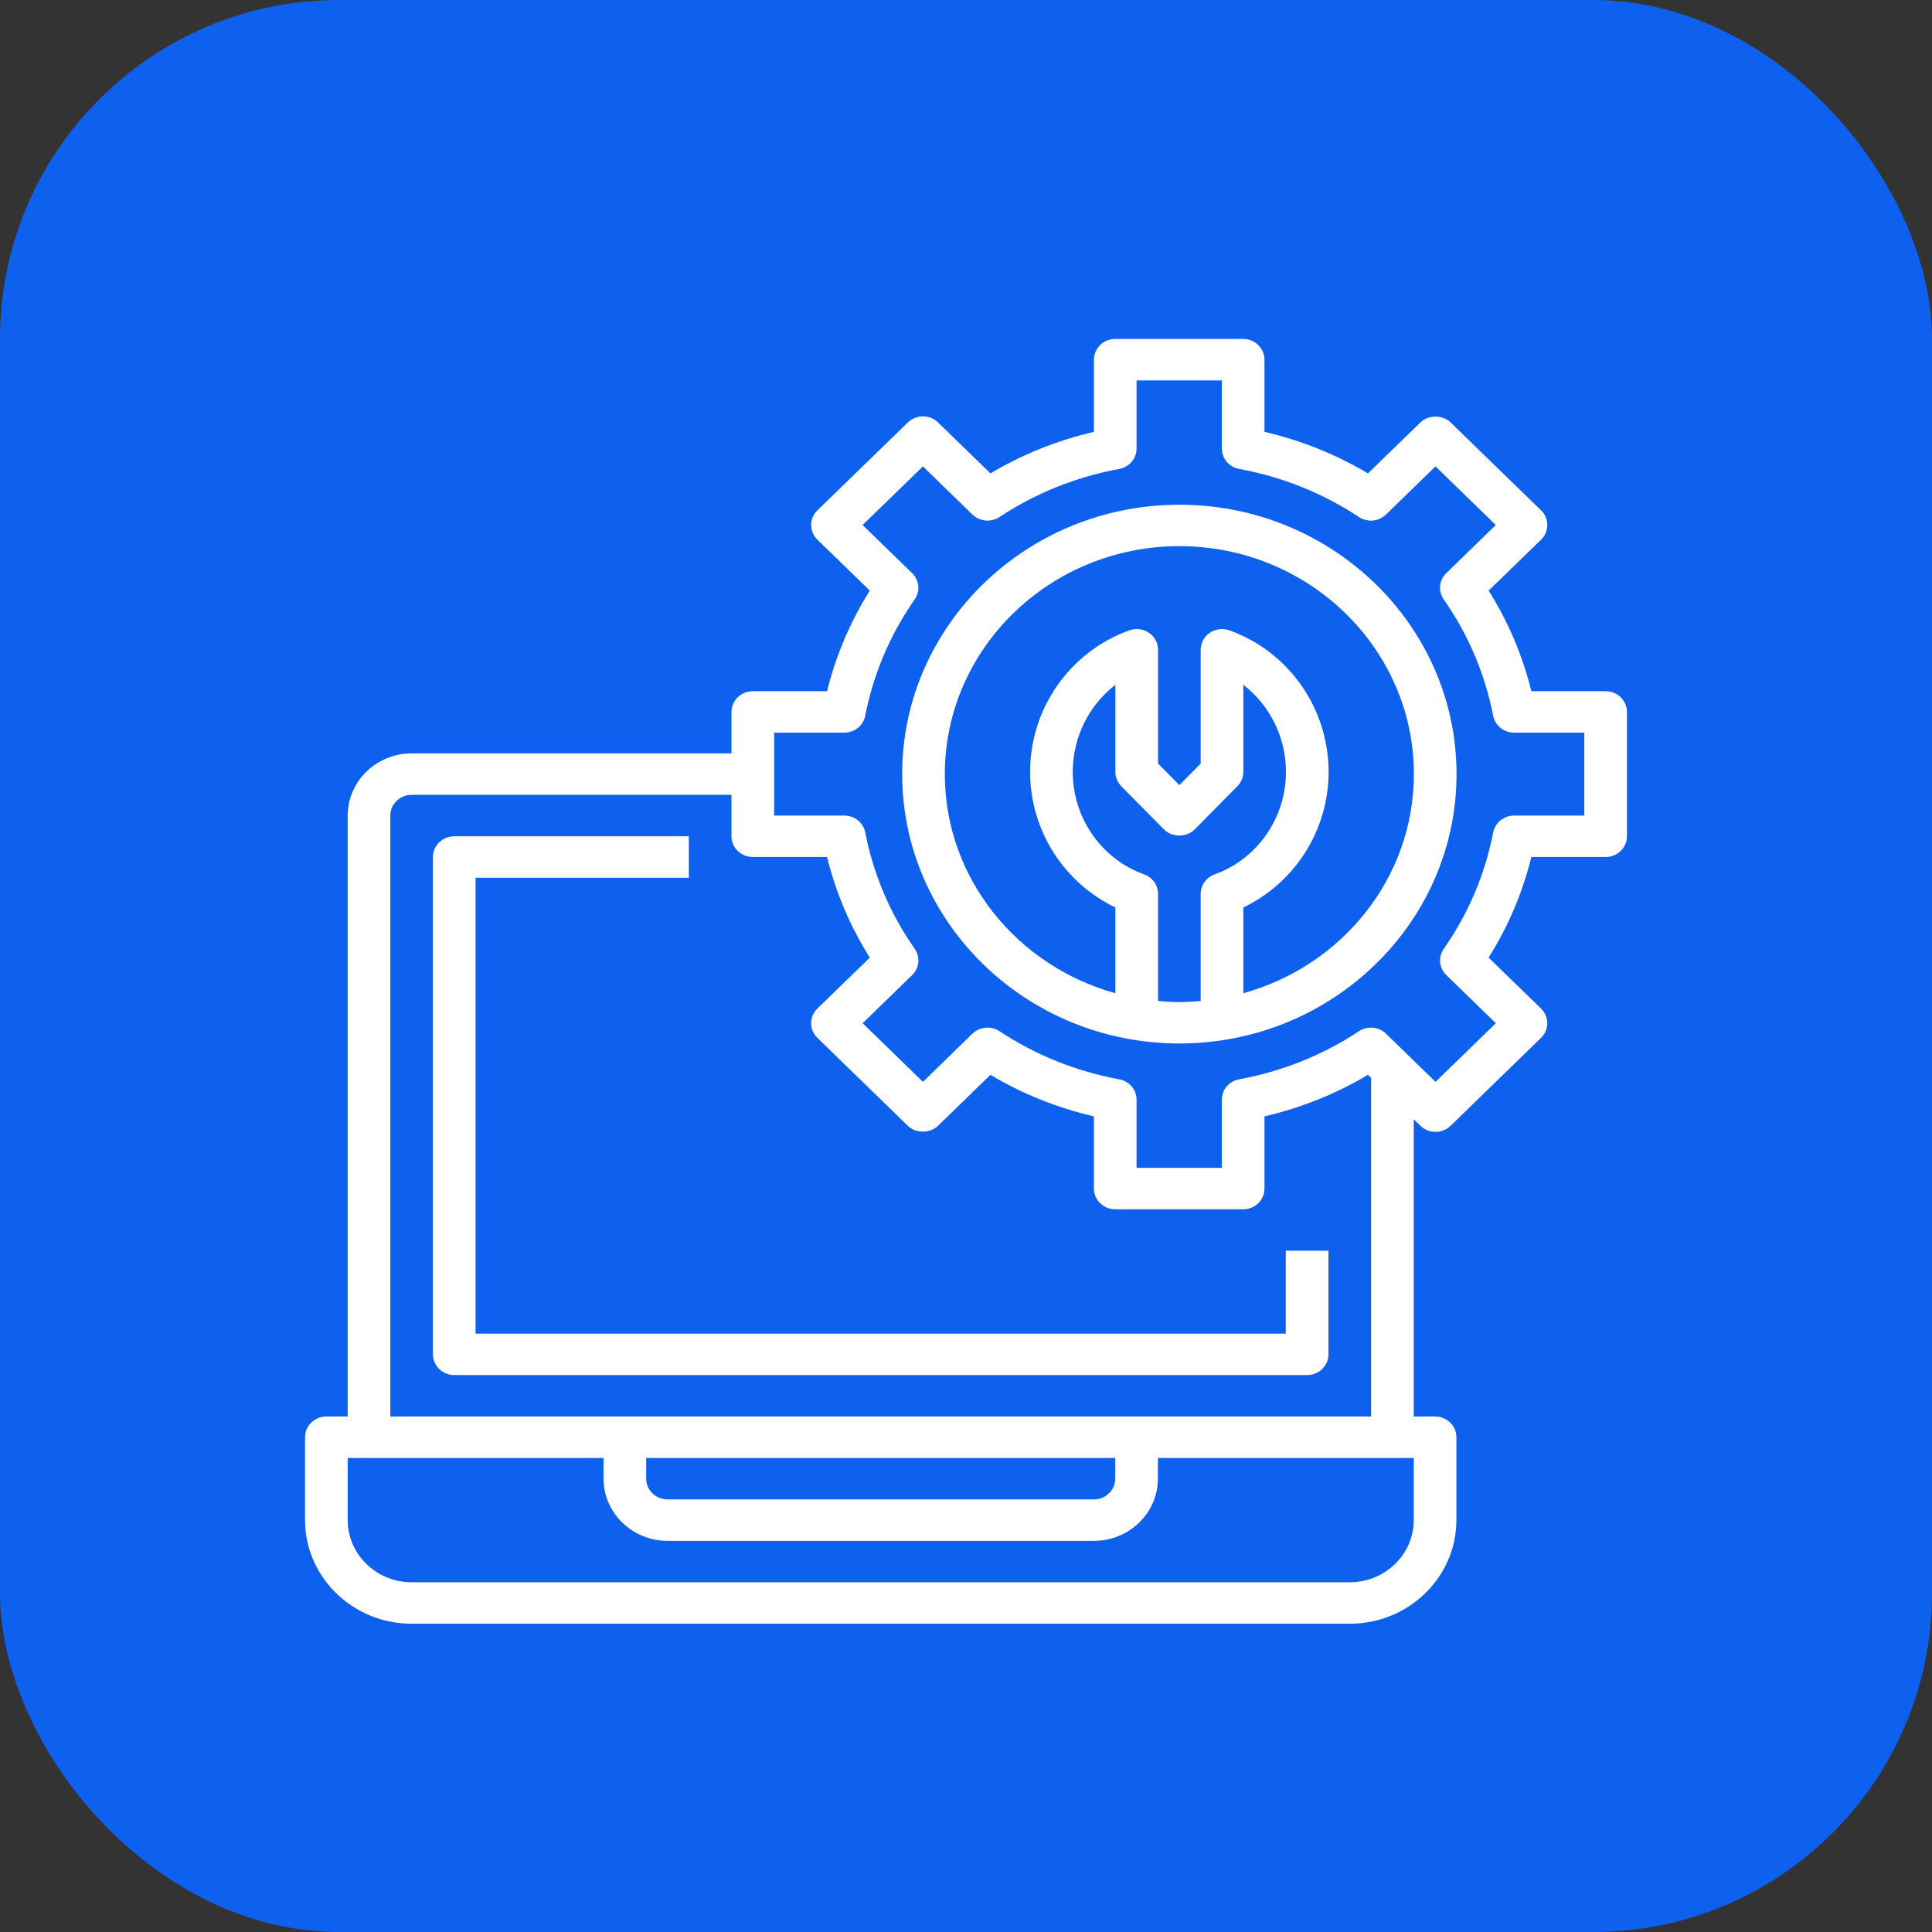
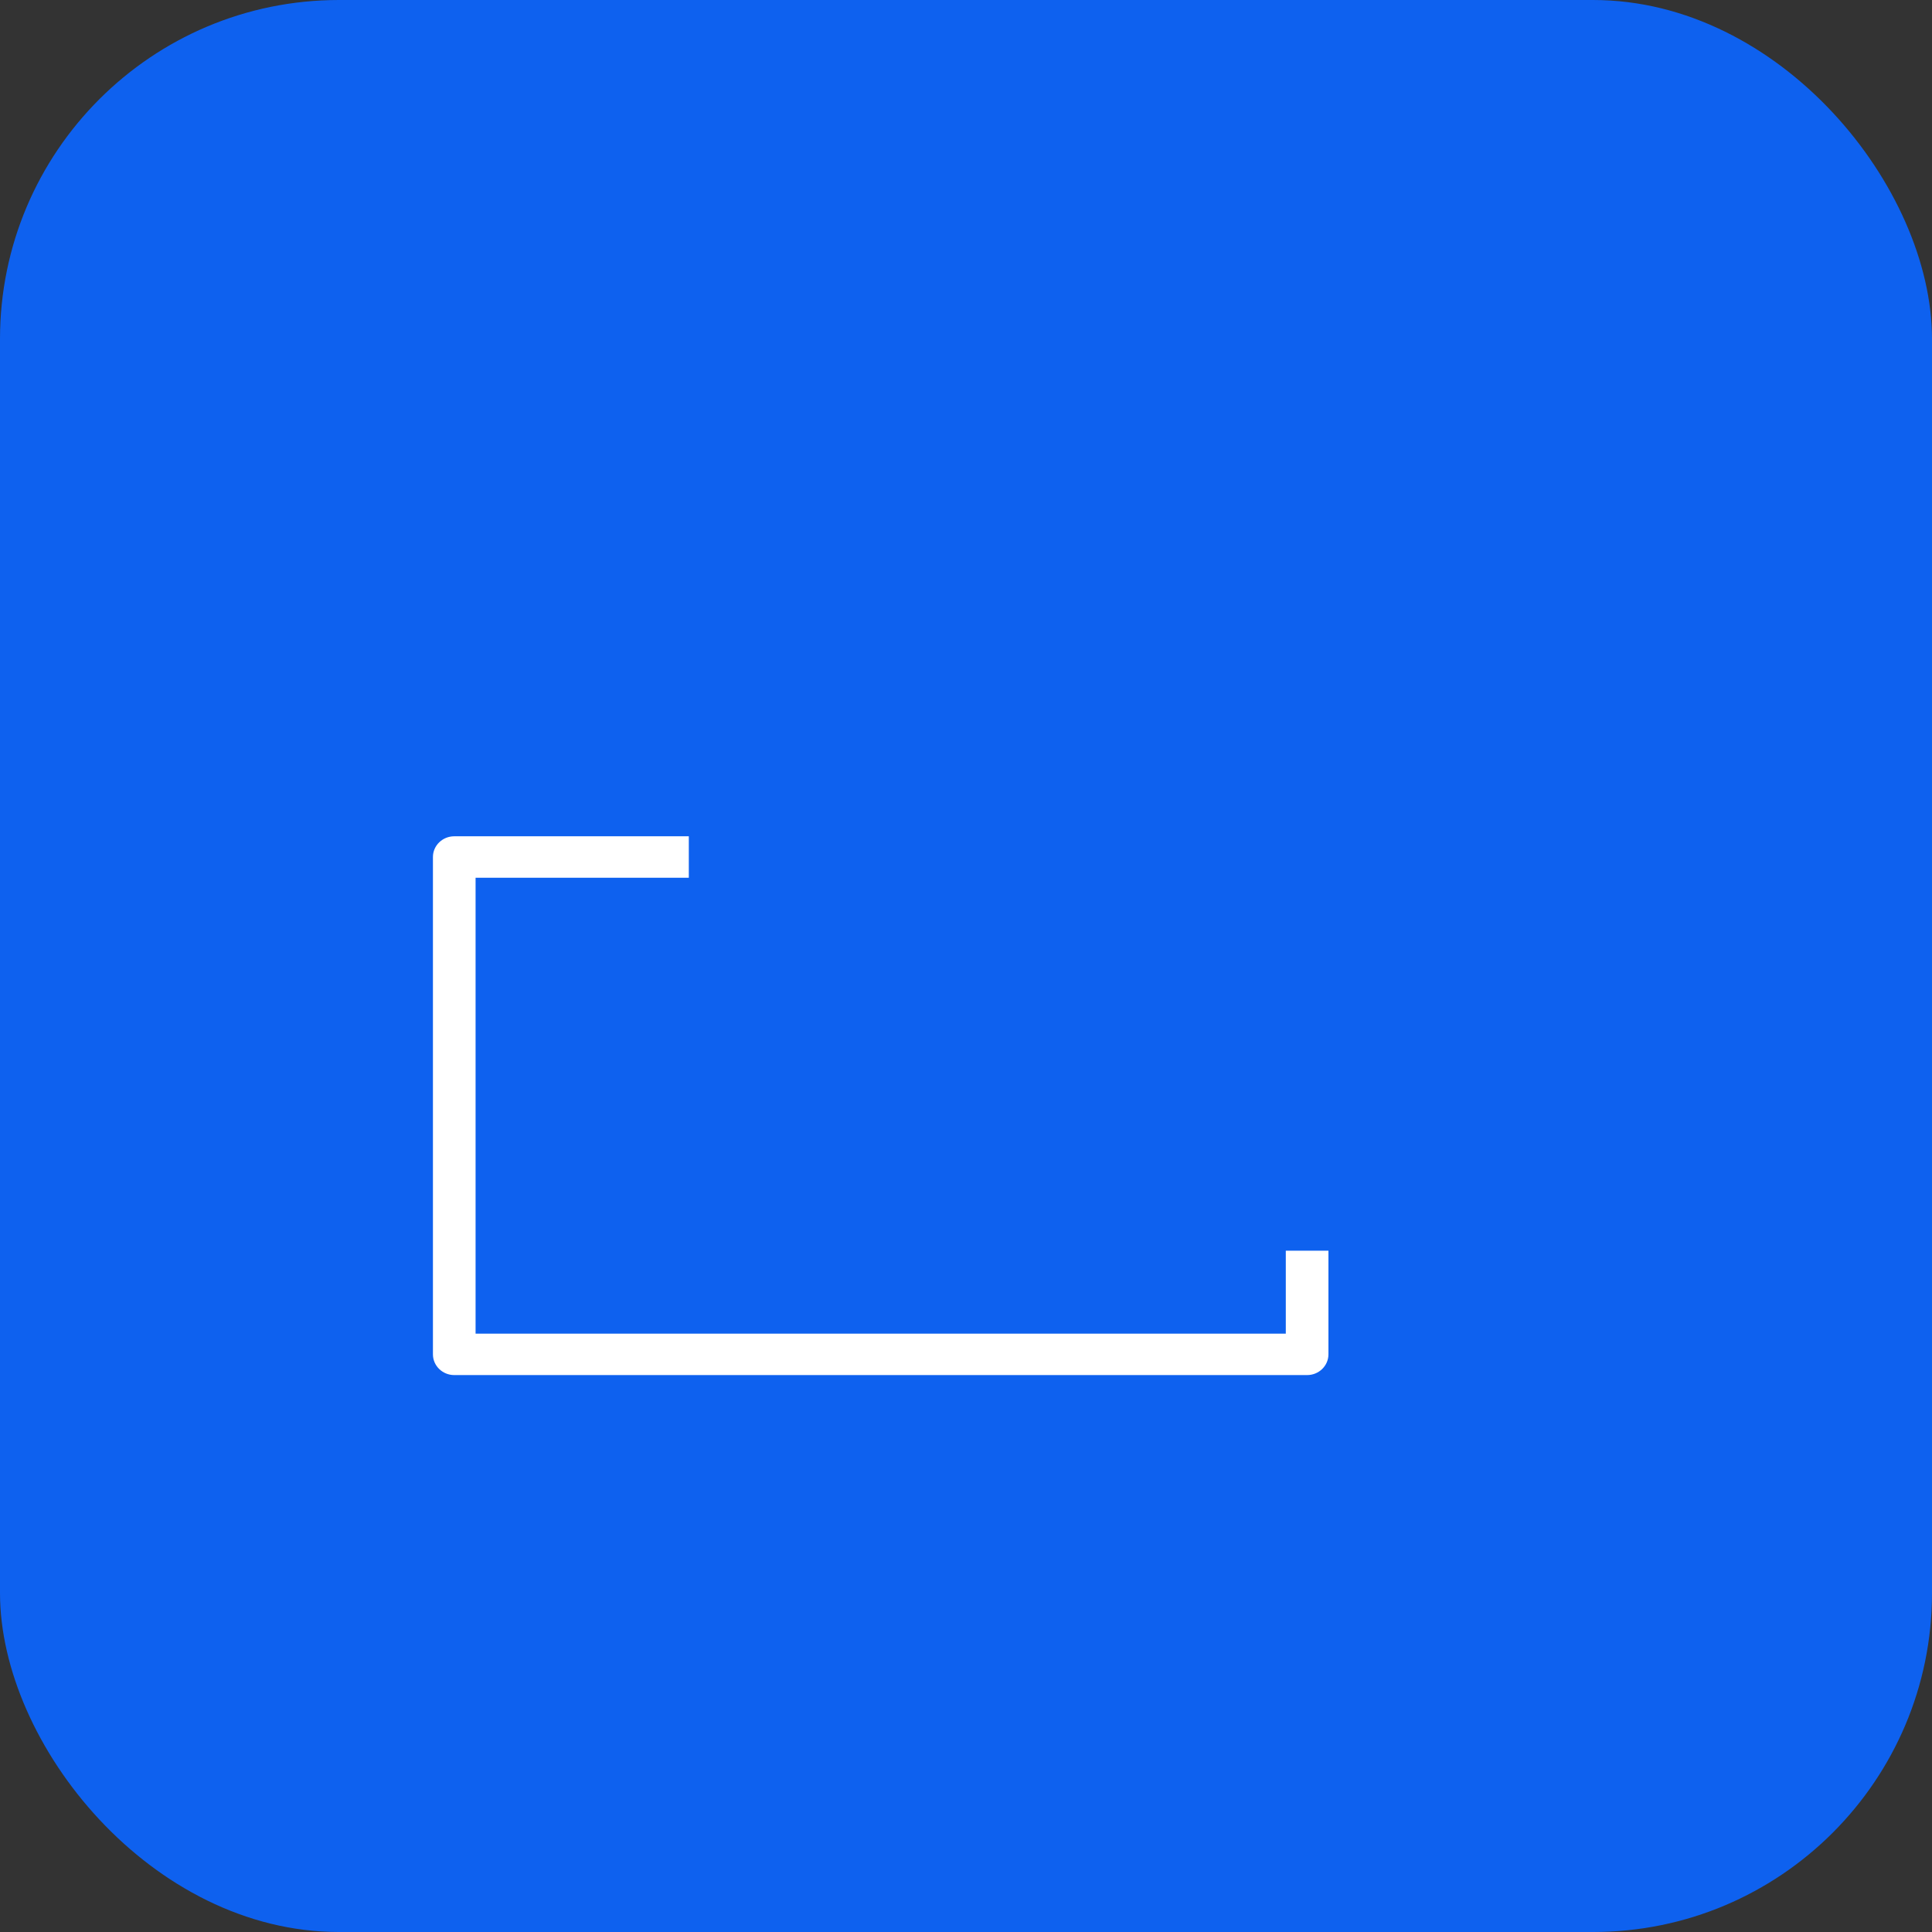
<svg xmlns="http://www.w3.org/2000/svg" width="57" height="57" viewBox="0 0 57 57" fill="none">
  <rect x="0" y="0" width="57" height="57" fill="#333333" stroke="none" />
  <rect width="57" height="57" rx="10" fill="#0E61EF" />
-   <path d="M47.371 20.393H45.18C44.92 19.339 44.497 18.344 43.919 17.425L45.466 15.922C45.584 15.807 45.65 15.652 45.65 15.489C45.65 15.327 45.584 15.172 45.466 15.057L42.797 12.463C42.561 12.234 42.142 12.234 41.907 12.463L40.36 13.966C39.414 13.405 38.391 12.994 37.306 12.741V10.611C37.306 10.274 37.025 10 36.677 10H32.903C32.555 10 32.274 10.274 32.274 10.611V12.741C31.19 12.994 30.166 13.404 29.221 13.966L27.674 12.463C27.556 12.348 27.397 12.284 27.229 12.284C27.062 12.284 26.902 12.348 26.785 12.463L24.116 15.057C23.997 15.172 23.931 15.327 23.931 15.489C23.931 15.652 23.997 15.807 24.116 15.922L25.662 17.425C25.084 18.344 24.661 19.339 24.401 20.393H22.21C21.862 20.393 21.581 20.667 21.581 21.005V22.227H12.145C11.105 22.227 10.258 23.05 10.258 24.062V41.791H9.629C9.281 41.791 9 42.065 9 42.403V44.848C9 46.534 10.411 47.905 12.145 47.905H39.823C41.557 47.905 42.968 46.534 42.968 44.848V42.403C42.968 42.065 42.687 41.791 42.339 41.791H41.71V33.023L41.907 33.215C42.025 33.329 42.184 33.394 42.351 33.394C42.519 33.394 42.678 33.329 42.796 33.215L45.465 30.62C45.583 30.505 45.649 30.35 45.649 30.188C45.649 30.026 45.583 29.87 45.465 29.756L43.918 28.253C44.496 27.334 44.92 26.339 45.179 25.284H47.371C47.719 25.284 48 25.01 48 24.673V21.005C48 20.667 47.719 20.393 47.371 20.393ZM41.71 44.848C41.71 45.859 40.863 46.682 39.823 46.682H12.145C11.105 46.682 10.258 45.859 10.258 44.848V43.014H17.806V43.626C17.806 44.636 18.653 45.46 19.694 45.46H32.274C33.315 45.46 34.161 44.636 34.161 43.626V43.014H41.71V44.848ZM19.064 43.014H32.903V43.626C32.903 43.962 32.621 44.237 32.274 44.237H19.694C19.346 44.237 19.064 43.962 19.064 43.626V43.014ZM40.452 41.791H11.516V24.062C11.516 23.725 11.798 23.45 12.145 23.45H21.581V24.673C21.581 25.01 21.862 25.284 22.21 25.284H24.401C24.66 26.339 25.084 27.334 25.662 28.253L24.115 29.756C23.997 29.871 23.931 30.026 23.931 30.188C23.931 30.35 23.997 30.506 24.115 30.62L26.784 33.215C27.02 33.444 27.438 33.443 27.674 33.215L29.22 31.711C30.166 32.274 31.19 32.684 32.274 32.937V35.066C32.274 35.404 32.555 35.678 32.903 35.678H36.677C37.025 35.678 37.306 35.404 37.306 35.066V32.937C38.39 32.684 39.414 32.274 40.359 31.711L40.452 31.8V41.791ZM46.742 24.062H44.672C44.37 24.062 44.11 24.27 44.054 24.559C43.811 25.801 43.321 26.956 42.596 27.992C42.425 28.234 42.456 28.561 42.67 28.768L44.132 30.188L42.352 31.918L40.891 30.497C40.677 30.29 40.342 30.26 40.093 30.424C39.026 31.13 37.837 31.607 36.56 31.843C36.263 31.897 36.048 32.149 36.048 32.443V34.455H33.532V32.443C33.532 32.149 33.317 31.897 33.021 31.843C31.744 31.607 30.556 31.13 29.489 30.424C29.24 30.26 28.904 30.29 28.69 30.497L27.229 31.918L25.45 30.188L26.911 28.768C27.125 28.561 27.156 28.234 26.986 27.992C26.261 26.956 25.77 25.801 25.527 24.559C25.471 24.27 25.211 24.062 24.909 24.062H22.839V21.616H24.909C25.211 21.616 25.471 21.407 25.526 21.119C25.77 19.877 26.26 18.722 26.985 17.686C27.156 17.443 27.124 17.117 26.91 16.91L25.449 15.489L27.229 13.76L28.689 15.18C28.903 15.388 29.238 15.418 29.488 15.253C30.555 14.548 31.743 14.071 33.02 13.835C33.317 13.781 33.532 13.528 33.532 13.235V11.223H36.048V13.235C36.048 13.528 36.263 13.781 36.56 13.835C37.837 14.071 39.025 14.548 40.092 15.253C40.342 15.419 40.677 15.389 40.891 15.18L42.351 13.76L44.131 15.489L42.669 16.91C42.456 17.117 42.424 17.443 42.595 17.686C43.32 18.722 43.811 19.877 44.053 21.119C44.11 21.407 44.37 21.616 44.672 21.616H46.742V24.062Z" fill="white" />
-   <path d="M34.795 14.891C30.286 14.891 26.617 18.456 26.617 22.838C26.617 27.221 30.286 30.786 34.795 30.786C39.303 30.786 42.972 27.221 42.972 22.838C42.972 18.456 39.303 14.891 34.795 14.891ZM34.166 29.532V26.371C34.166 26.115 34.001 25.886 33.754 25.797C32.496 25.346 31.649 24.131 31.649 22.773C31.649 21.746 32.131 20.801 32.907 20.205V22.773C32.907 22.931 32.971 23.082 33.082 23.197L34.34 24.47C34.579 24.71 35.01 24.71 35.248 24.47L36.506 23.197C36.619 23.082 36.682 22.931 36.682 22.773V20.205C37.459 20.801 37.94 21.746 37.94 22.773C37.94 24.131 37.094 25.346 35.835 25.797C35.588 25.886 35.424 26.115 35.424 26.371V29.532C35.216 29.551 35.007 29.564 34.795 29.564C34.582 29.564 34.373 29.551 34.166 29.532ZM36.682 29.303V26.773C38.203 26.046 39.198 24.491 39.198 22.773C39.198 20.901 38.022 19.223 36.27 18.597C36.077 18.528 35.861 18.555 35.693 18.669C35.524 18.783 35.424 18.971 35.424 19.17V22.527L34.795 23.163L34.166 22.527V19.17C34.166 18.97 34.065 18.783 33.896 18.669C33.727 18.554 33.513 18.528 33.319 18.597C31.568 19.223 30.391 20.902 30.391 22.773C30.391 24.491 31.386 26.046 32.907 26.773V29.303C30.008 28.502 27.875 25.91 27.875 22.838C27.875 19.131 30.98 16.113 34.795 16.113C38.61 16.113 41.714 19.131 41.714 22.838C41.714 25.91 39.581 28.502 36.682 29.303Z" fill="white" />
  <path d="M37.935 39.346H14.031V25.896H20.322V24.673H13.402C13.055 24.673 12.773 24.947 12.773 25.284V39.957C12.773 40.294 13.055 40.569 13.402 40.569H38.564C38.912 40.569 39.193 40.294 39.193 39.957V36.9H37.935V39.346Z" fill="white" />
</svg>